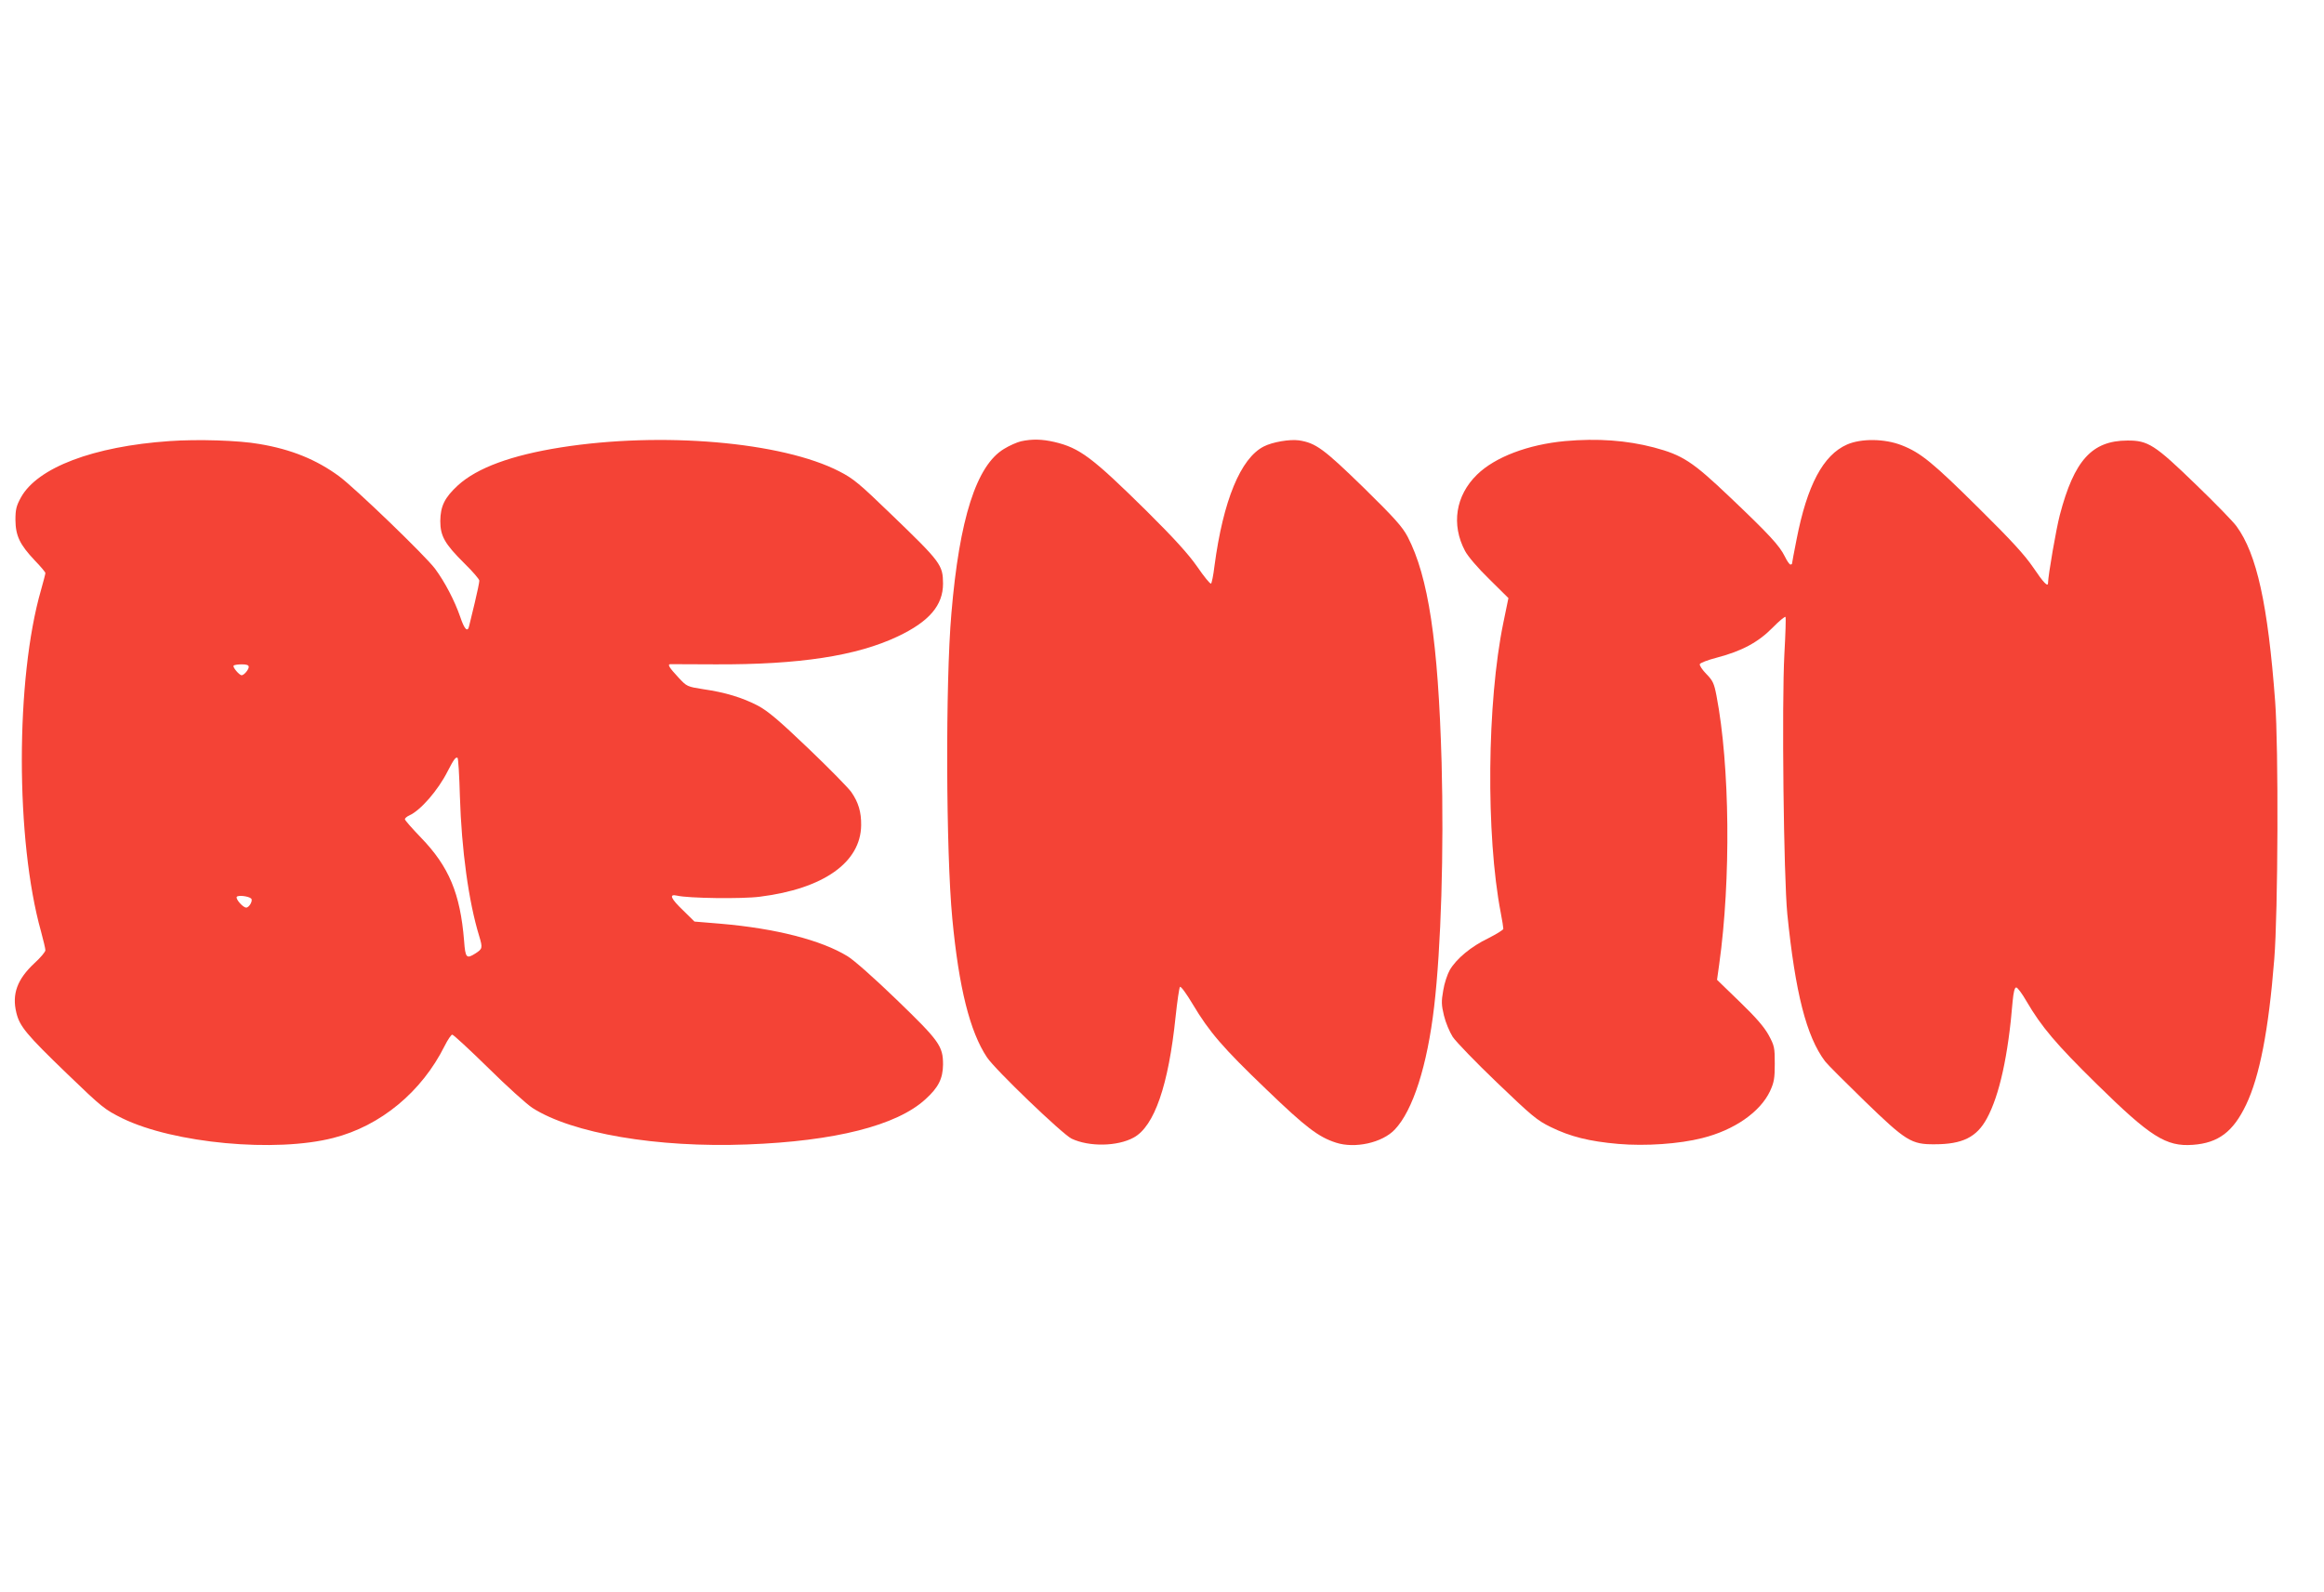
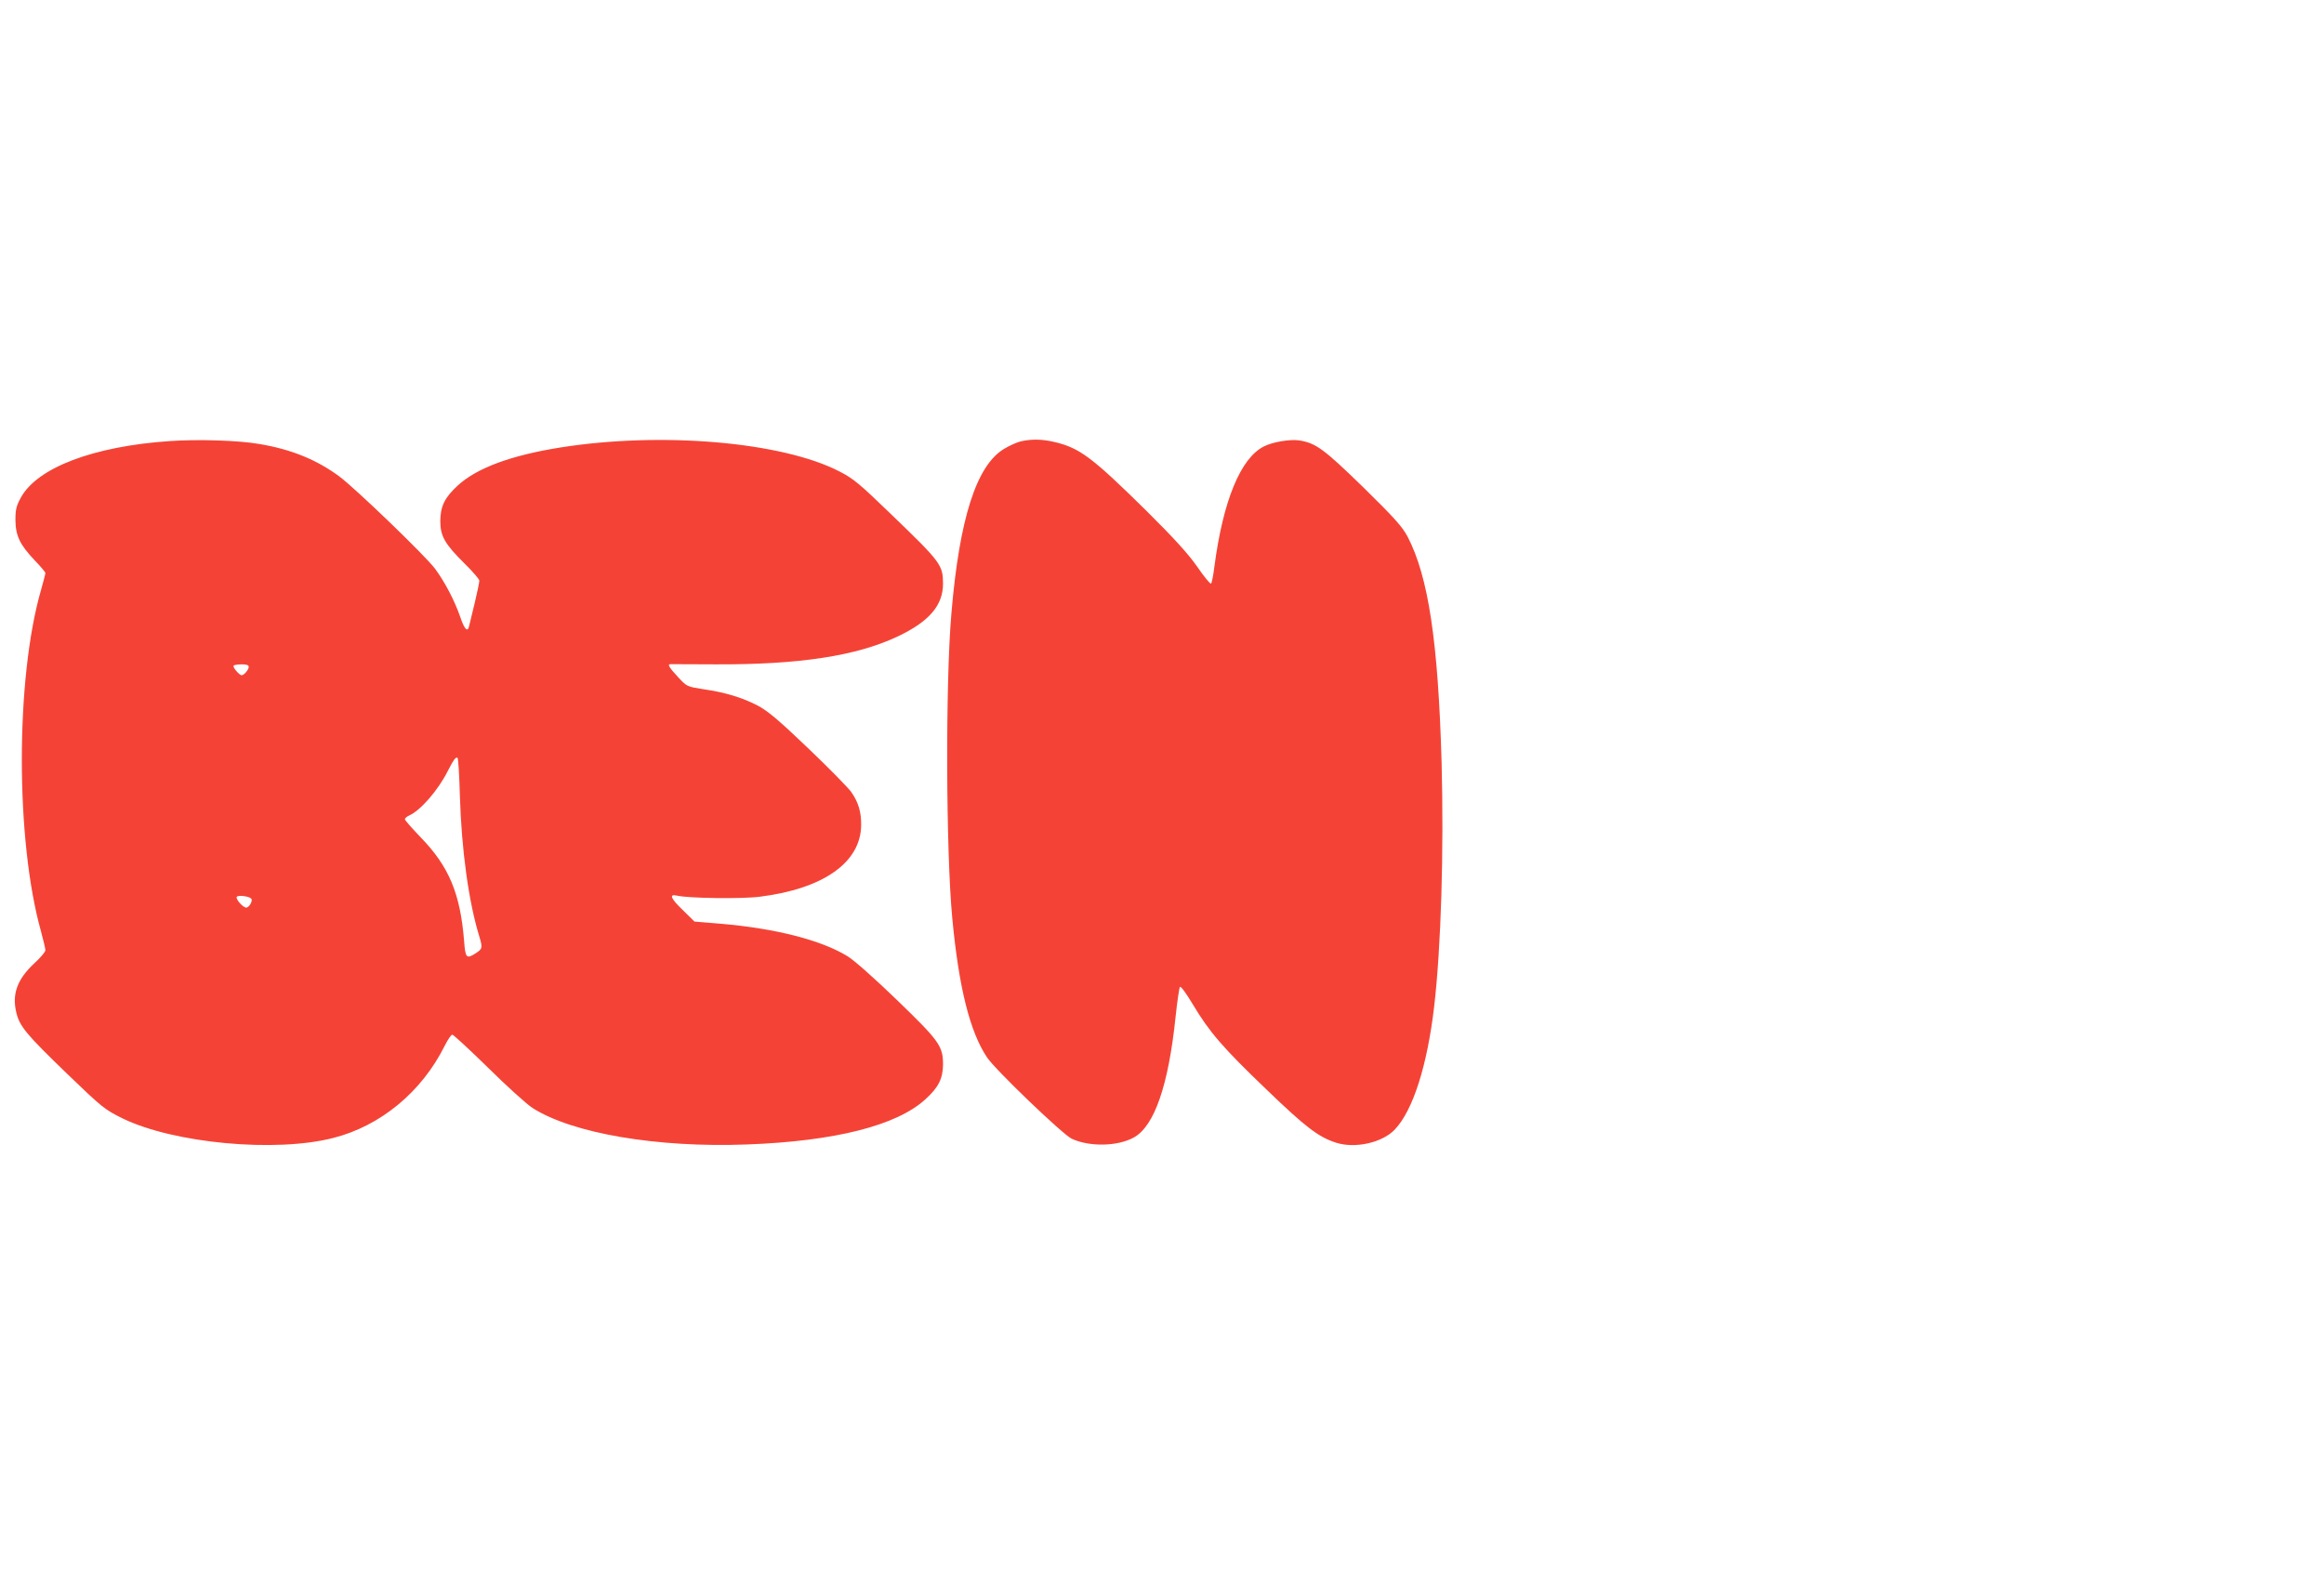
<svg xmlns="http://www.w3.org/2000/svg" version="1.0" width="1280pt" height="877pt" viewBox="0 0 1280 877" preserveAspectRatio="xMidYMid meet">
  <g transform="translate(0,877) scale(0.1,-0.1)" fill="#f44336" stroke="none">
    <path d="M934 6340 c-420 -29 -728 -146 -819 -311 -25 -46 -30 -65 -30 -124 1 -87 24 -135 106 -222 33 -34 59 -65 59 -70 0 -5 -11 -47 -24 -93 -141 -489 -141 -1379 0 -1882 13 -48 24 -94 24 -103 0 -9 -27 -41 -61 -72 -94 -88 -124 -169 -99 -272 18 -75 55 -120 278 -335 196 -189 208 -198 306 -247 283 -138 844 -190 1162 -108 260 66 487 254 613 507 17 34 36 62 42 62 6 0 96 -83 199 -184 102 -101 212 -200 243 -220 219 -140 686 -220 1182 -201 483 18 824 104 982 249 72 65 96 114 97 191 0 102 -20 130 -255 357 -122 118 -236 219 -271 240 -145 89 -396 153 -698 179 l-145 12 -62 61 c-69 66 -80 92 -35 82 60 -15 361 -19 458 -6 350 44 555 189 557 394 1 72 -15 126 -54 182 -16 23 -122 131 -237 241 -163 156 -223 206 -277 235 -86 45 -182 74 -301 91 -89 14 -91 15 -135 62 -54 58 -64 75 -47 76 7 0 119 0 248 -1 461 -2 777 46 1005 154 173 82 249 171 249 291 -1 103 -11 117 -285 381 -176 170 -208 197 -286 237 -316 163 -979 220 -1535 132 -271 -43 -459 -112 -565 -208 -74 -68 -97 -115 -98 -197 0 -83 24 -126 134 -235 45 -44 81 -86 81 -94 0 -9 -11 -63 -25 -121 -14 -58 -28 -115 -31 -128 -8 -38 -26 -20 -49 49 -31 90 -85 193 -139 266 -55 73 -439 443 -528 509 -125 92 -265 149 -440 178 -112 20 -340 27 -494 16z m436 -1244 c0 -15 -26 -46 -39 -46 -13 0 -52 46 -44 53 3 4 24 7 45 7 26 0 38 -4 38 -14z m1163 -713 c9 -294 48 -580 106 -769 20 -67 19 -71 -21 -97 -49 -31 -55 -25 -62 71 -21 259 -83 408 -238 568 -48 50 -88 95 -88 101 0 5 11 15 25 21 62 28 158 139 210 242 34 66 45 81 55 75 4 -2 10 -98 13 -212z m-1150 -563 c12 -10 -10 -50 -27 -50 -18 0 -59 47 -52 59 7 11 65 4 79 -9z" />
    <path d="M5624 6339 c-22 -5 -65 -24 -94 -42 -152 -91 -246 -384 -290 -907 -33 -381 -30 -1314 5 -1680 36 -381 97 -624 191 -765 44 -67 416 -424 466 -448 97 -46 253 -43 342 6 114 62 192 288 231 667 9 85 20 159 24 163 5 5 36 -38 70 -95 92 -154 166 -240 405 -469 219 -211 288 -263 384 -294 104 -34 255 -1 324 72 100 105 179 352 217 678 38 325 54 857 41 1344 -19 668 -73 1024 -187 1244 -30 56 -70 101 -244 272 -218 212 -262 245 -355 259 -50 7 -146 -9 -194 -34 -127 -65 -223 -297 -271 -658 -6 -51 -15 -95 -19 -97 -5 -3 -39 39 -76 93 -49 70 -126 155 -278 306 -301 297 -369 348 -508 381 -70 16 -123 17 -184 4z" />
-     <path d="M8620 6340 c-204 -19 -386 -88 -485 -185 -118 -115 -143 -275 -66 -420 15 -29 71 -95 133 -155 l106 -105 -28 -136 c-90 -436 -97 -1169 -14 -1599 8 -41 14 -80 14 -87 0 -6 -38 -29 -83 -52 -94 -45 -175 -112 -212 -175 -13 -23 -30 -73 -36 -112 -11 -61 -10 -81 4 -139 9 -38 31 -90 48 -117 18 -27 127 -140 244 -252 191 -183 220 -208 296 -245 108 -53 212 -79 372 -93 150 -13 336 0 462 32 177 44 320 144 374 259 22 48 26 70 26 151 0 89 -2 99 -34 158 -25 45 -69 96 -159 183 l-125 121 12 86 c65 465 59 1094 -15 1479 -13 68 -20 83 -55 119 -23 23 -39 48 -37 55 2 7 44 23 94 36 137 36 227 84 306 164 37 38 70 65 72 60 3 -4 0 -95 -6 -202 -15 -280 -4 -1227 16 -1434 44 -434 105 -675 208 -812 13 -17 111 -115 217 -218 228 -221 258 -240 386 -239 154 0 232 39 288 142 69 126 118 348 142 645 5 52 11 77 20 77 7 0 33 -35 57 -77 82 -140 162 -235 386 -455 296 -291 382 -346 530 -335 140 10 222 72 293 221 74 155 124 409 155 801 21 259 24 1168 5 1420 -40 535 -101 813 -213 966 -18 25 -119 129 -225 231 -225 218 -262 242 -377 241 -194 -1 -292 -109 -371 -410 -20 -76 -64 -330 -65 -375 0 -24 -26 3 -81 85 -48 70 -117 146 -298 325 -256 254 -322 308 -427 349 -94 37 -224 38 -301 4 -132 -58 -220 -225 -278 -523 -14 -70 -25 -130 -25 -133 0 -3 -4 -5 -9 -5 -5 0 -19 20 -31 45 -29 59 -86 121 -305 329 -203 193 -258 229 -416 271 -149 39 -310 51 -489 35z" />
  </g>
</svg>